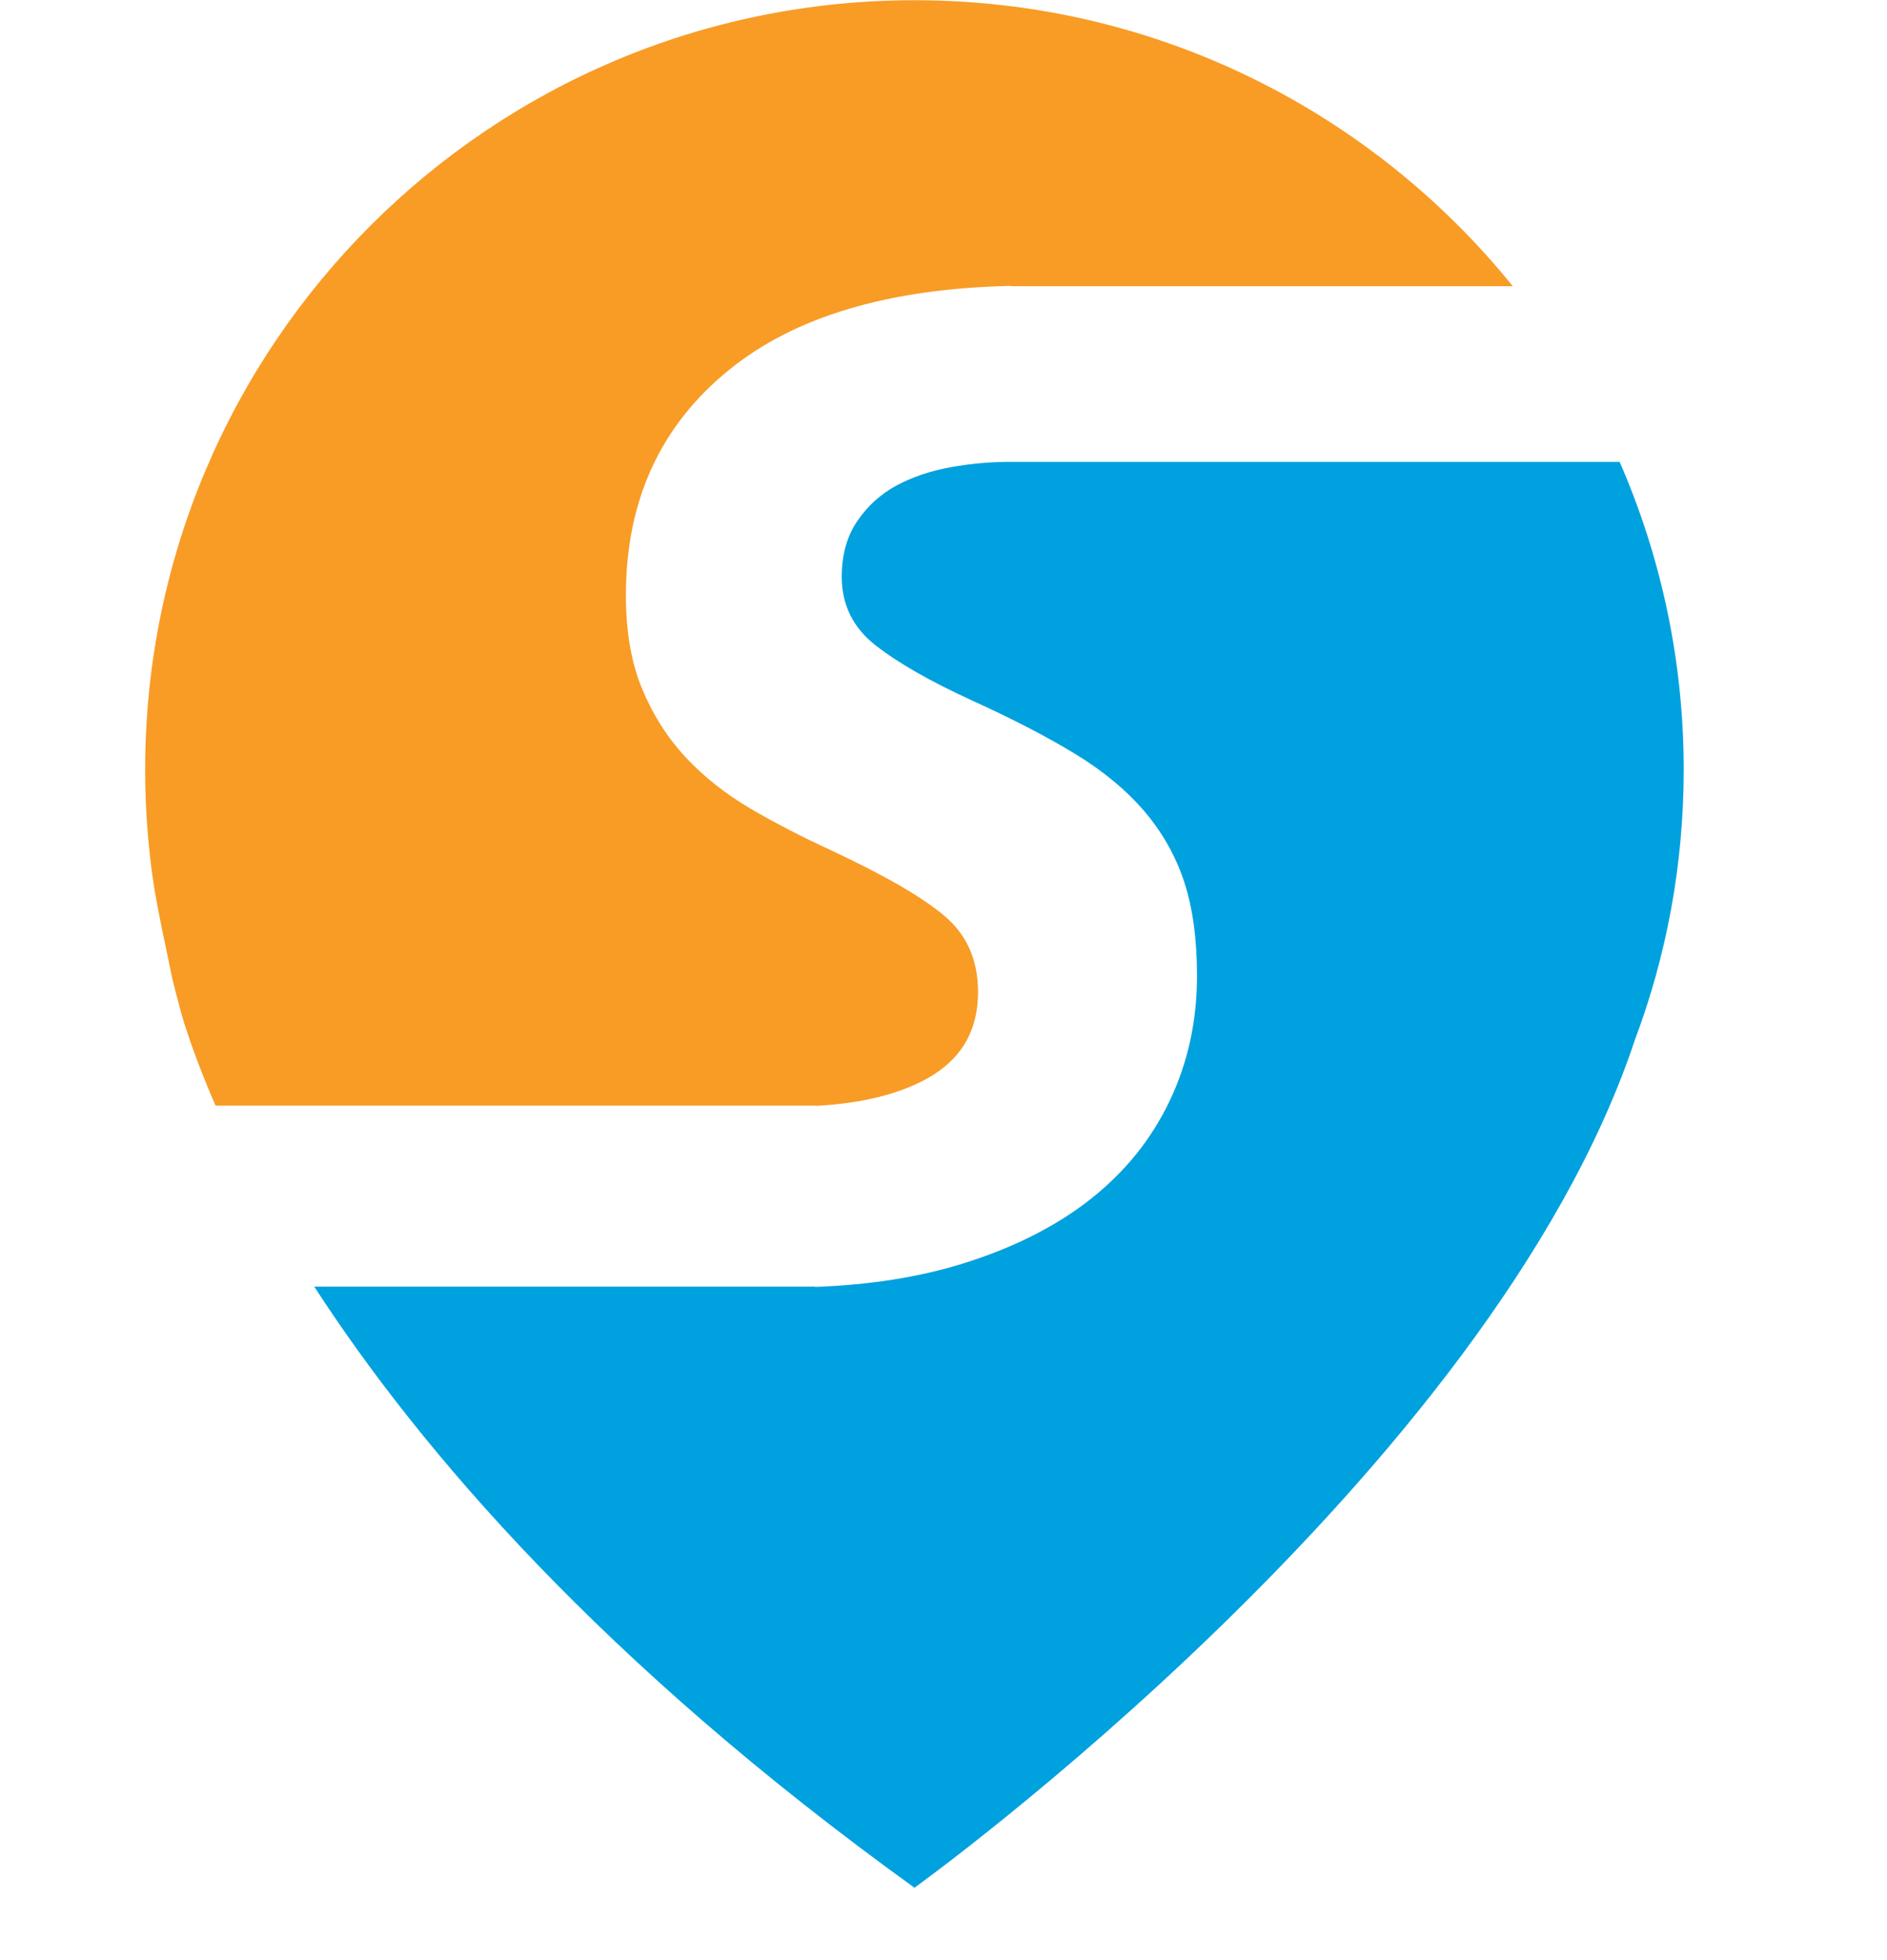
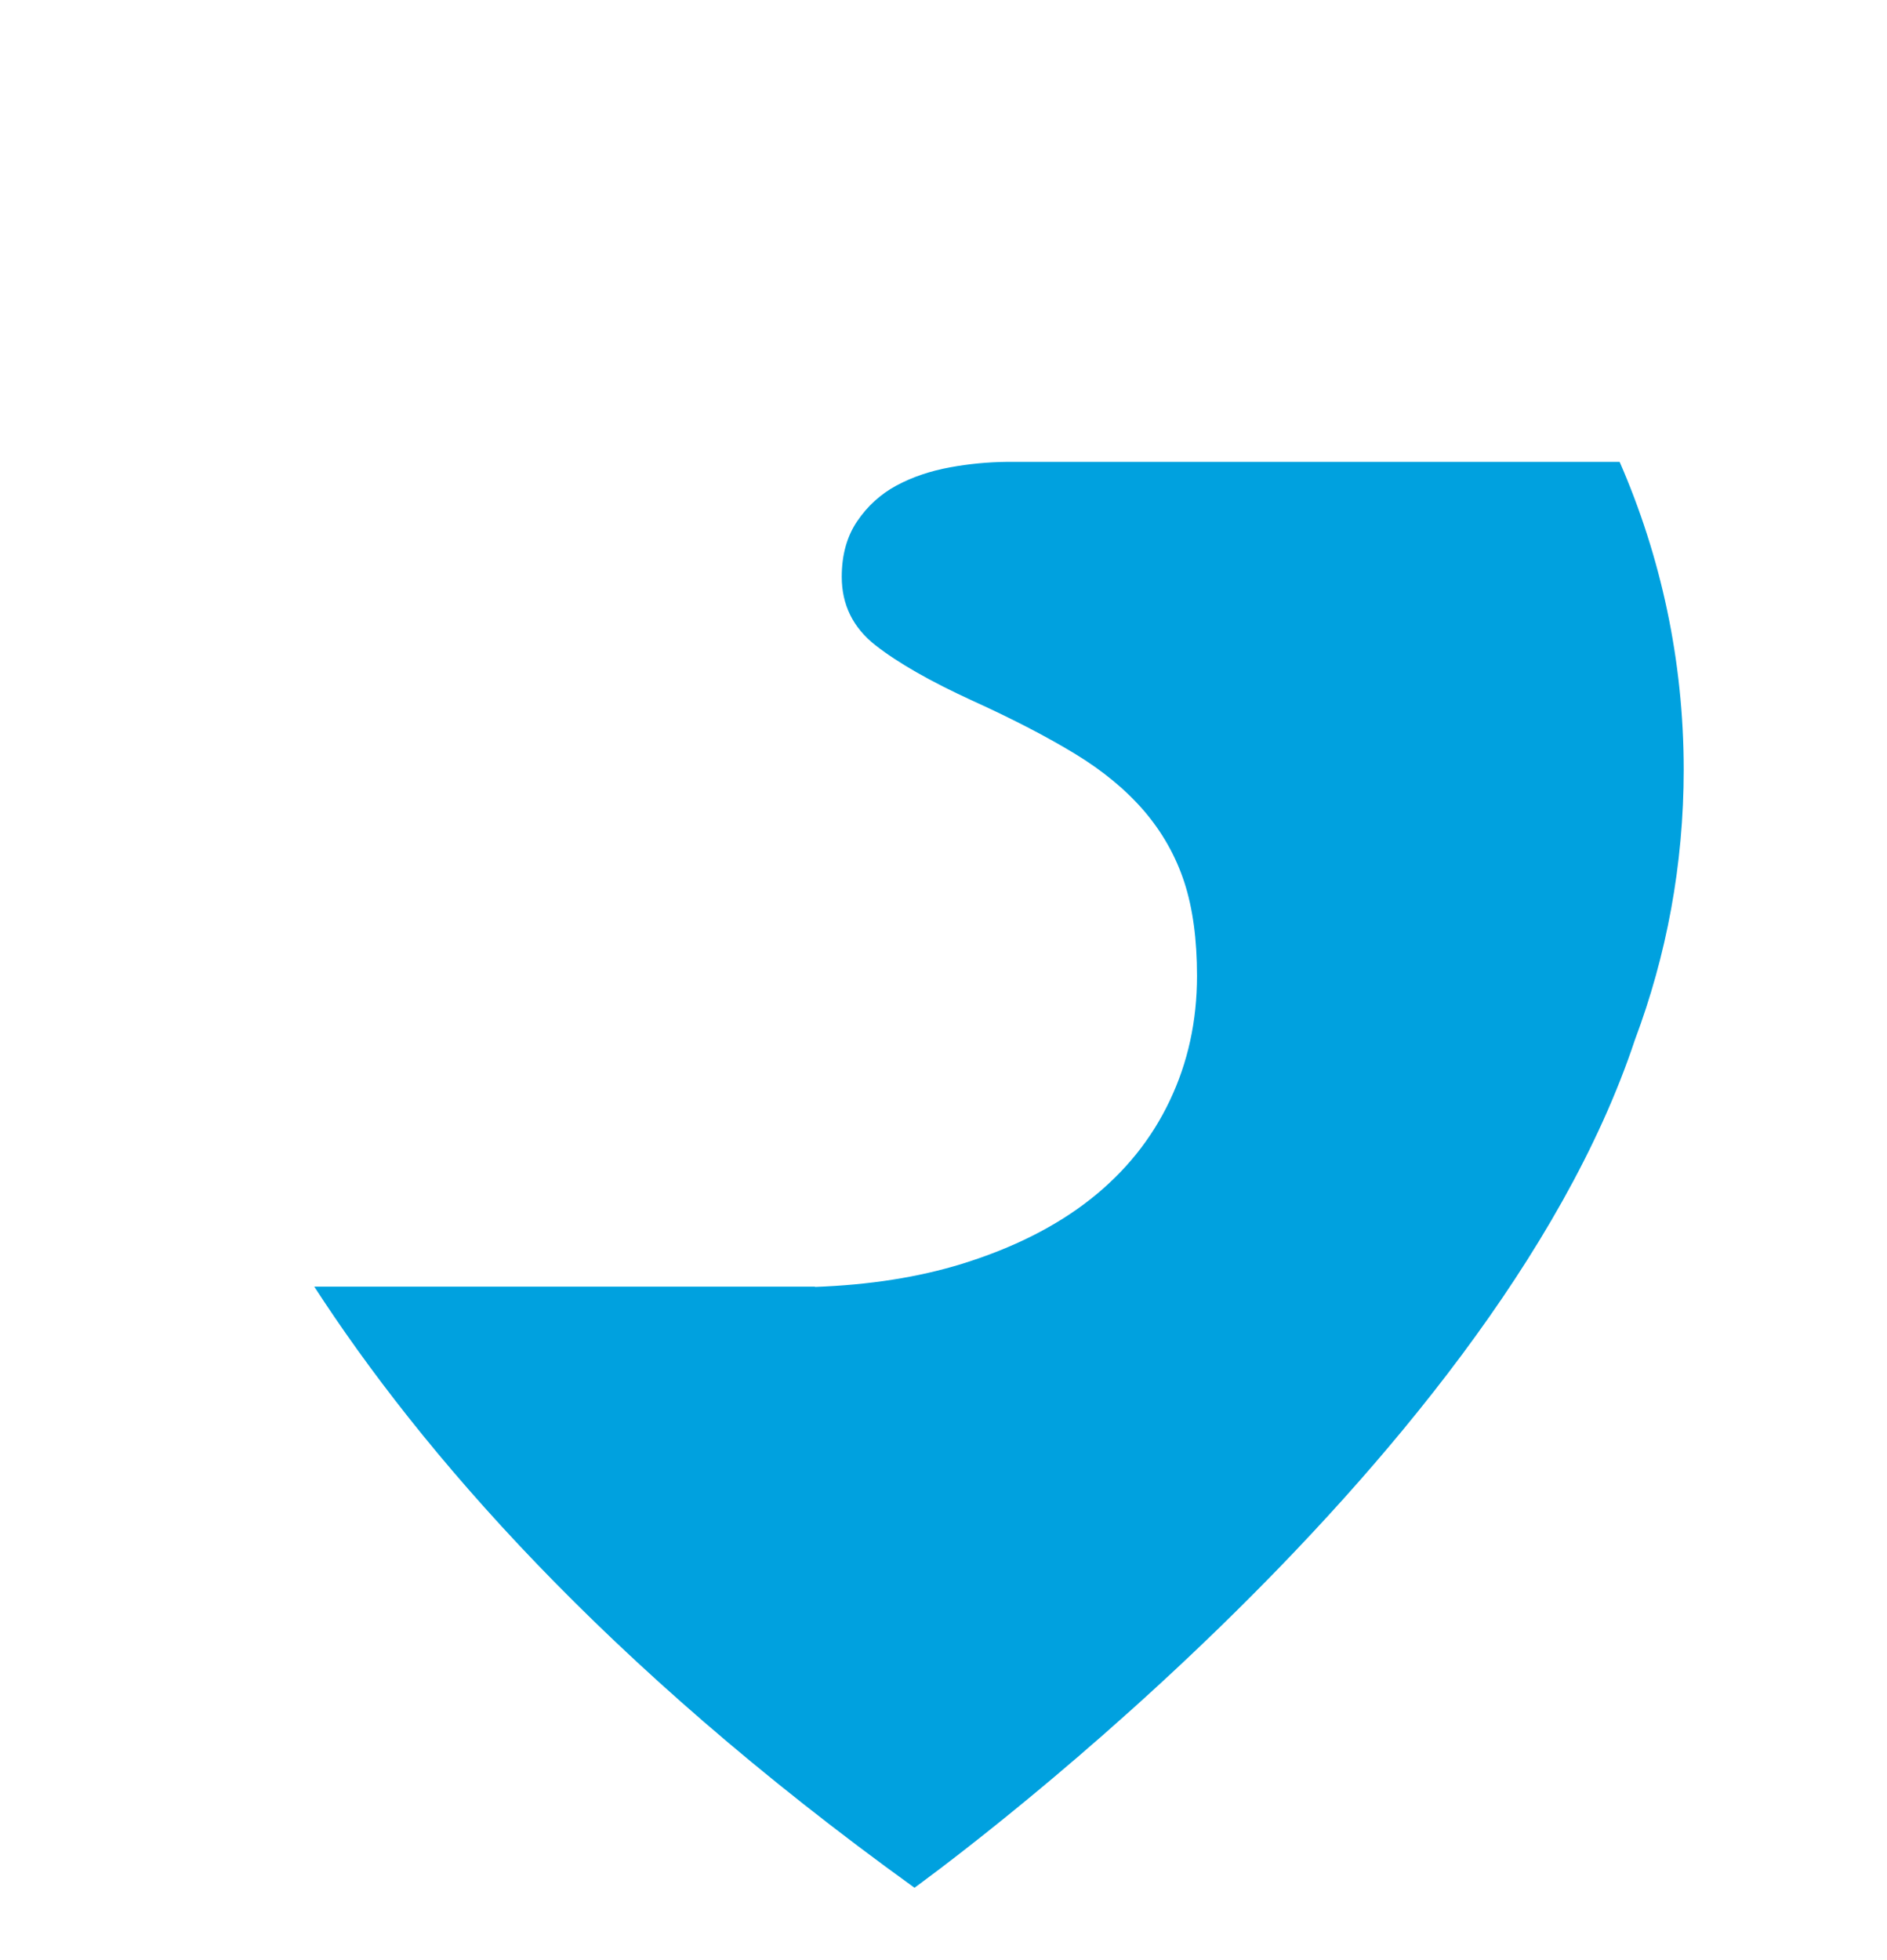
<svg xmlns="http://www.w3.org/2000/svg" width="26" height="27" viewBox="0 0 26 27" fill="none">
-   <path d="M20.844 3.942C18.901 1.54 15.93 0.003 12.6 0.003C6.746 0.003 2 4.749 2 10.603C2 11.072 2.031 11.534 2.09 11.988C2.094 12.019 2.098 12.051 2.103 12.082C2.108 12.121 2.114 12.159 2.12 12.197C2.164 12.491 2.284 13.046 2.284 13.046L2.374 13.481C2.377 13.492 2.475 13.893 2.541 14.104C2.634 14.393 2.771 14.773 2.97 15.23H11.257V15.232C11.879 15.197 12.385 15.072 12.775 14.856C13.242 14.597 13.476 14.2 13.476 13.666C13.476 13.232 13.326 12.886 13.026 12.627C12.726 12.368 12.2 12.063 11.45 11.712C11.05 11.528 10.678 11.336 10.336 11.136C9.995 10.934 9.699 10.701 9.449 10.433C9.199 10.165 8.999 9.852 8.849 9.492C8.698 9.133 8.624 8.702 8.624 8.2C8.624 6.895 9.1 5.858 10.053 5.089C10.959 4.357 12.252 3.974 13.93 3.938V3.942H20.844Z" fill="#F89C26" />
  <path d="M22.316 6.362H13.873V6.362C13.609 6.365 13.349 6.39 13.093 6.437C12.817 6.487 12.57 6.571 12.352 6.688C12.134 6.806 11.954 6.969 11.812 7.178C11.669 7.388 11.598 7.644 11.598 7.945C11.598 8.331 11.753 8.645 12.062 8.888C12.372 9.131 12.82 9.387 13.406 9.655C13.958 9.906 14.426 10.149 14.811 10.383C15.196 10.617 15.514 10.88 15.766 11.173C16.016 11.466 16.2 11.792 16.318 12.152C16.435 12.511 16.493 12.942 16.493 13.443C16.493 14.062 16.368 14.636 16.117 15.162C15.867 15.689 15.503 16.141 15.027 16.517C14.55 16.893 13.96 17.19 13.258 17.408C12.656 17.594 11.979 17.7 11.229 17.727V17.723H4.33C5.789 19.974 8.302 22.906 12.6 26.003C12.6 26.003 20.54 20.297 22.526 14.325C22.961 13.167 23.199 11.913 23.199 10.603C23.199 9.095 22.883 7.661 22.316 6.362Z" fill="#00A1DF" />
</svg>